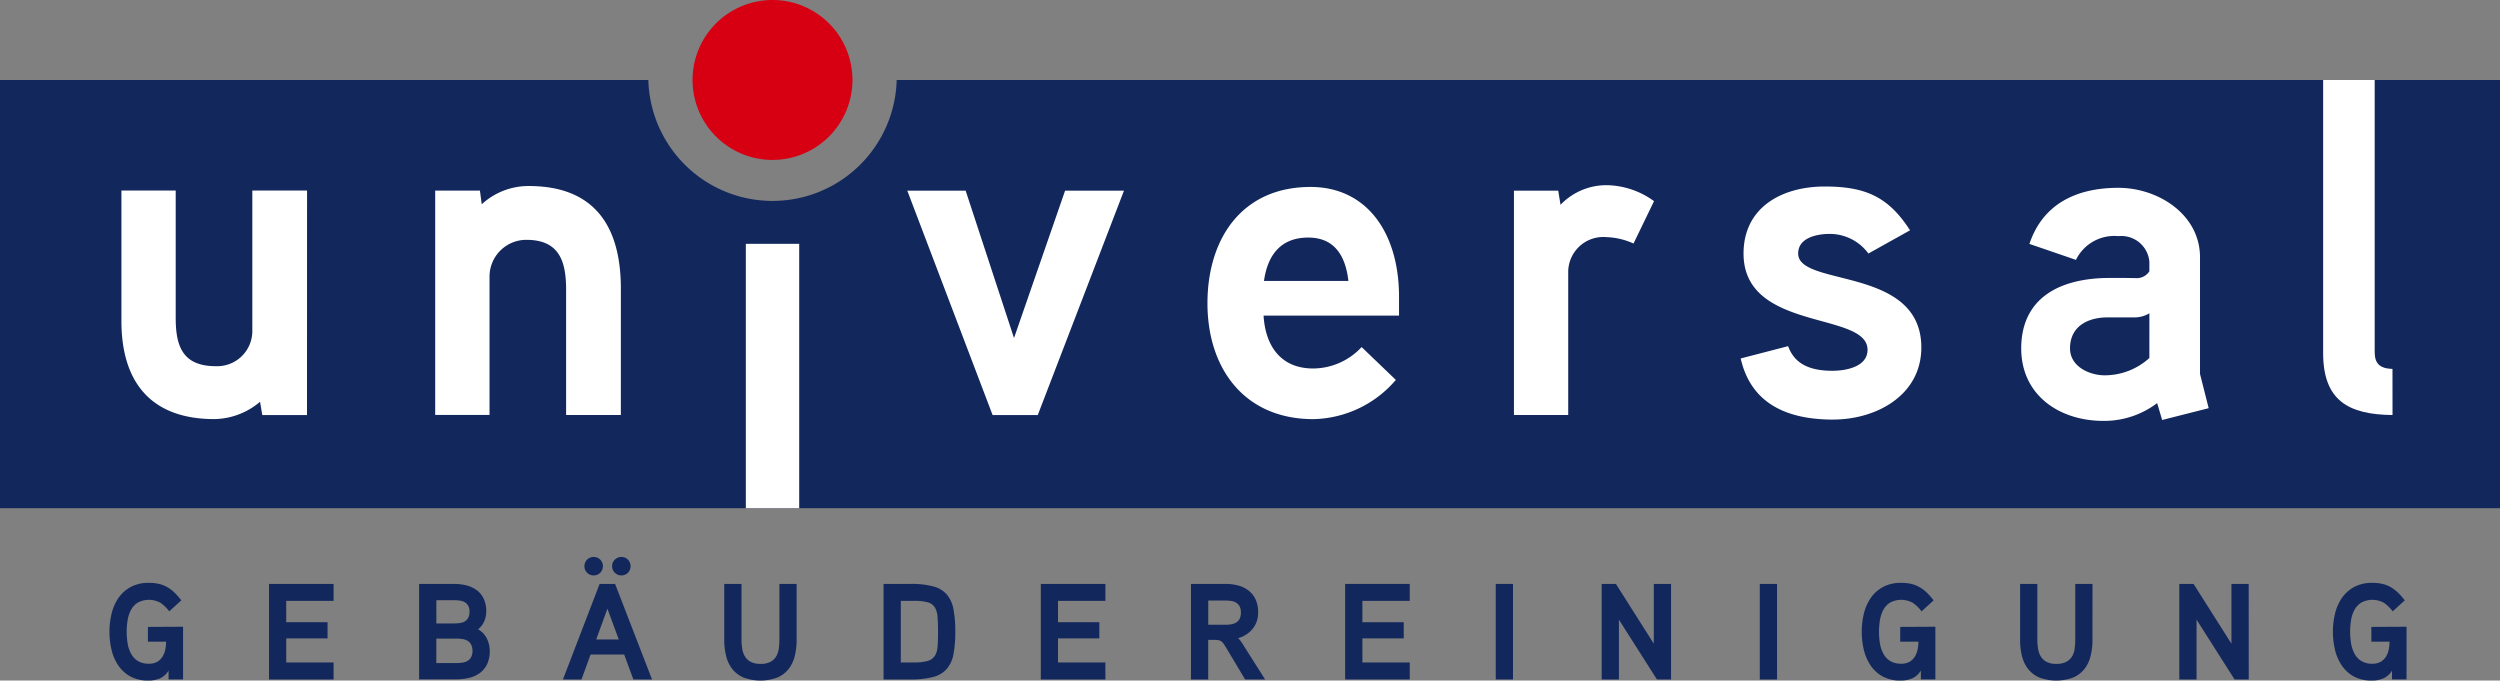
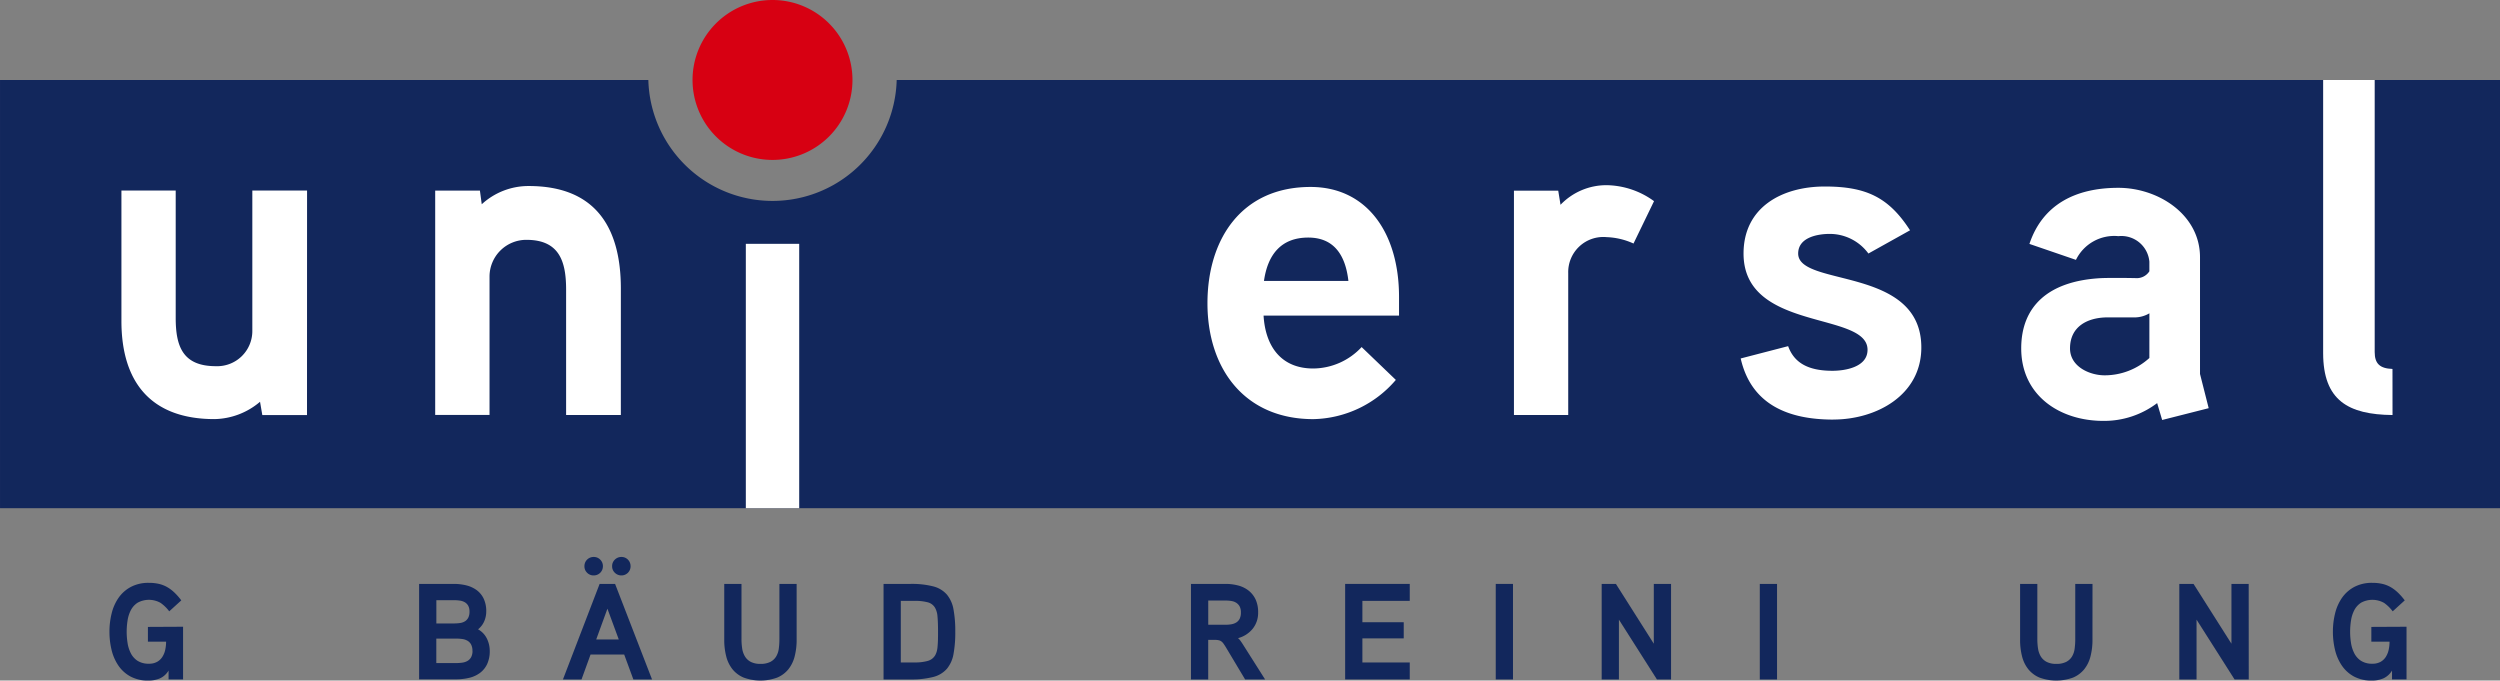
<svg xmlns="http://www.w3.org/2000/svg" width="169.362" height="46.102" viewBox="0 0 169.362 46.102">
  <rect x="0" y="0" width="169.362" height="46.102" fill="#808080" stroke="none" />
  <defs>
    <style>.a{fill:#12275c;}.b{fill:#d70012;}.c{fill:#fff;}</style>
  </defs>
  <g transform="translate(7.415 37.731)">
    <path class="a" d="M98.17,670.95v3.569h-.982v-.6a1.325,1.325,0,0,1-.593.533,1.976,1.976,0,0,1-.77.144,2.487,2.487,0,0,1-1.224-.278,2.347,2.347,0,0,1-.816-.742,3.194,3.194,0,0,1-.459-1.057,5.221,5.221,0,0,1-.143-1.233,5.12,5.12,0,0,1,.148-1.237,3.159,3.159,0,0,1,.468-1.057,2.387,2.387,0,0,1,.83-.737,2.541,2.541,0,0,1,1.233-.278,2.93,2.93,0,0,1,.686.074,2.09,2.09,0,0,1,.561.223,2.591,2.591,0,0,1,.486.371,4.234,4.234,0,0,1,.454.519l-.816.742a2.583,2.583,0,0,0-.584-.57,1.6,1.6,0,0,0-1.557-.014,1.332,1.332,0,0,0-.459.505,2.235,2.235,0,0,0-.223.7,4.929,4.929,0,0,0-.06.764,4.848,4.848,0,0,0,.06.76,2.287,2.287,0,0,0,.223.7,1.322,1.322,0,0,0,.459.51,1.381,1.381,0,0,0,.769.194,1.1,1.1,0,0,0,.547-.125,1,1,0,0,0,.357-.334,1.46,1.46,0,0,0,.195-.477,2.54,2.54,0,0,0,.06-.557H95.788v-1Z" transform="translate(-93.183 -666.223)" />
-     <path class="a" d="M126.109,674.641h-4.375V668.17h4.375v1.149H122.9v1.447h2.8v1.094h-2.8v1.632h3.208Z" transform="translate(-110.925 -666.344)" />
    <path class="a" d="M153.379,672.7a2.085,2.085,0,0,1-.176.9,1.592,1.592,0,0,1-.487.6,1.993,1.993,0,0,1-.728.333,3.788,3.788,0,0,1-.9.1h-2.494V668.17h2.336a3.516,3.516,0,0,1,.867.1,2.007,2.007,0,0,1,.7.324,1.535,1.535,0,0,1,.473.58,1.987,1.987,0,0,1,.172.867,1.677,1.677,0,0,1-.134.653,1.4,1.4,0,0,1-.422.552,1.442,1.442,0,0,1,.6.63A1.9,1.9,0,0,1,153.379,672.7Zm-1.372-2.652a.807.807,0,0,0-.088-.4.634.634,0,0,0-.232-.237.922.922,0,0,0-.338-.111,2.825,2.825,0,0,0-.4-.028h-1.187v1.576h1.2a2.726,2.726,0,0,0,.4-.028.874.874,0,0,0,.334-.115.627.627,0,0,0,.227-.246A.87.87,0,0,0,152.007,670.052Zm.2,2.661a.9.9,0,0,0-.093-.436.65.65,0,0,0-.246-.255.975.975,0,0,0-.357-.116,3.211,3.211,0,0,0-.426-.028h-1.326v1.659h1.326a3.15,3.15,0,0,0,.426-.028.974.974,0,0,0,.357-.116.661.661,0,0,0,.246-.25A.868.868,0,0,0,152.211,672.713Z" transform="translate(-127.616 -666.344)" />
    <path class="a" d="M180.365,671.644H179.1l-.621-1.687H176.2l-.612,1.687H174.33l2.484-6.471h1.048Zm-3.328-7.667a.618.618,0,0,1-.621.621.61.61,0,0,1-.45-.181.6.6,0,0,1-.181-.44.618.618,0,0,1,.63-.63.6.6,0,0,1,.44.181A.609.609,0,0,1,177.037,663.977Zm1.075,4.96-.769-2.086-.76,2.086Zm.8-4.96a.617.617,0,0,1-.621.621.614.614,0,0,1-.445-.181.591.591,0,0,1-.185-.44.6.6,0,0,1,.185-.449.615.615,0,0,1,.445-.181.6.6,0,0,1,.44.181A.61.61,0,0,1,178.91,663.977Z" transform="translate(-143.608 -663.347)" />
    <path class="a" d="M208.1,671.953a4.434,4.434,0,0,1-.135,1.131,2.3,2.3,0,0,1-.427.872,1.944,1.944,0,0,1-.757.561,3.323,3.323,0,0,1-2.266,0,1.941,1.941,0,0,1-.757-.561,2.3,2.3,0,0,1-.427-.872,4.433,4.433,0,0,1-.135-1.131V668.17h1.168V671.9a4.241,4.241,0,0,0,.046.639,1.447,1.447,0,0,0,.185.538,1,1,0,0,0,.392.371,1.37,1.37,0,0,0,.661.139,1.436,1.436,0,0,0,.67-.134.991.991,0,0,0,.392-.362,1.365,1.365,0,0,0,.181-.533,4.9,4.9,0,0,0,.041-.658V668.17H208.1Z" transform="translate(-161.547 -666.344)" />
    <path class="a" d="M236.559,671.406a8.075,8.075,0,0,1-.12,1.516,2.146,2.146,0,0,1-.45,1,1.827,1.827,0,0,1-.922.552,5.834,5.834,0,0,1-1.539.167H231.7V668.17h1.826a5.83,5.83,0,0,1,1.539.167,1.825,1.825,0,0,1,.922.552,2.142,2.142,0,0,1,.45,1A8.069,8.069,0,0,1,236.559,671.406Zm-1.168.01q0-.667-.037-1.043a1.4,1.4,0,0,0-.167-.589.8.8,0,0,0-.487-.366,3.35,3.35,0,0,0-.913-.1h-.918v4.172h.918a3.129,3.129,0,0,0,.918-.107.84.84,0,0,0,.491-.375,1.313,1.313,0,0,0,.1-.237,1.668,1.668,0,0,0,.06-.324c.012-.126.022-.274.028-.44S235.391,671.644,235.391,671.415Z" transform="translate(-179.259 -666.344)" />
-     <path class="a" d="M264.212,674.641h-4.376V668.17h4.376v1.149H261v1.447h2.8v1.094H261v1.632h3.208Z" transform="translate(-196.741 -666.344)" />
    <path class="a" d="M291.25,670.1a1.721,1.721,0,0,1-.362,1.1,1.913,1.913,0,0,1-1,.645.872.872,0,0,1,.167.181q.083.116.148.218l1.52,2.4h-1.353l-1.316-2.2q-.074-.12-.139-.213a.749.749,0,0,0-.139-.153.468.468,0,0,0-.181-.088,1.065,1.065,0,0,0-.264-.028h-.463v2.679H286.7V668.17h2.336a3.3,3.3,0,0,1,.876.111,1.945,1.945,0,0,1,.7.348,1.662,1.662,0,0,1,.468.6A2.035,2.035,0,0,1,291.25,670.1Zm-1.168,0a.84.84,0,0,0-.083-.4.68.68,0,0,0-.223-.246.847.847,0,0,0-.329-.125,2.393,2.393,0,0,0-.4-.033h-1.177v1.641h1.177a2.168,2.168,0,0,0,.412-.037.91.91,0,0,0,.329-.13.633.633,0,0,0,.218-.255A.951.951,0,0,0,290.082,670.1Z" transform="translate(-213.433 -666.344)" />
    <path class="a" d="M318.669,674.641h-4.376V668.17h4.376v1.149h-3.208v1.447h2.8v1.094h-2.8v1.632h3.208Z" transform="translate(-230.581 -666.344)" />
    <path class="a" d="M342.4,674.641h-1.168V668.17H342.4Z" transform="translate(-247.318 -666.344)" />
    <path class="a" d="M364.9,674.641h-.957l-2.575-4.051v4.051H360.2V668.17h.964l2.568,4.051V668.17H364.9Z" transform="translate(-259.11 -666.344)" />
    <path class="a" d="M389.654,674.641h-1.168V668.17h1.168Z" transform="translate(-276.684 -666.344)" />
-     <path class="a" d="M411.716,670.95v3.569h-.982v-.6a1.322,1.322,0,0,1-.594.533,1.971,1.971,0,0,1-.769.144,2.486,2.486,0,0,1-1.224-.278,2.35,2.35,0,0,1-.816-.742,3.2,3.2,0,0,1-.459-1.057,5.2,5.2,0,0,1-.143-1.233,5.12,5.12,0,0,1,.148-1.237,3.166,3.166,0,0,1,.468-1.057,2.39,2.39,0,0,1,.83-.737,2.539,2.539,0,0,1,1.233-.278,2.93,2.93,0,0,1,.686.074,2.094,2.094,0,0,1,.561.223,2.589,2.589,0,0,1,.487.371,4.235,4.235,0,0,1,.454.519l-.816.742a2.6,2.6,0,0,0-.584-.57,1.606,1.606,0,0,0-1.558-.014,1.334,1.334,0,0,0-.458.505,2.226,2.226,0,0,0-.223.7,4.886,4.886,0,0,0-.061.764,4.806,4.806,0,0,0,.061.76,2.278,2.278,0,0,0,.223.7,1.324,1.324,0,0,0,.458.51,1.383,1.383,0,0,0,.77.194,1.1,1.1,0,0,0,.547-.125,1,1,0,0,0,.357-.334,1.46,1.46,0,0,0,.195-.477,2.562,2.562,0,0,0,.06-.557h-1.233v-1Z" transform="translate(-288.02 -666.223)" />
    <path class="a" d="M439.964,671.953a4.415,4.415,0,0,1-.135,1.131,2.3,2.3,0,0,1-.427.872,1.944,1.944,0,0,1-.757.561,3.323,3.323,0,0,1-2.266,0,1.948,1.948,0,0,1-.757-.561,2.3,2.3,0,0,1-.427-.872,4.432,4.432,0,0,1-.134-1.131V668.17h1.168V671.9a4.243,4.243,0,0,0,.046.639,1.453,1.453,0,0,0,.184.538,1.007,1.007,0,0,0,.393.371,1.37,1.37,0,0,0,.661.139,1.438,1.438,0,0,0,.67-.134.992.992,0,0,0,.393-.362,1.365,1.365,0,0,0,.18-.533,4.839,4.839,0,0,0,.042-.658V668.17h1.168Z" transform="translate(-305.625 -666.344)" />
    <path class="a" d="M468.261,674.641H467.3l-2.575-4.051v4.051h-1.168V668.17h.964l2.568,4.051V668.17h1.168Z" transform="translate(-323.335 -666.344)" />
    <path class="a" d="M496.022,670.95v3.569h-.983v-.6a1.321,1.321,0,0,1-.593.533,1.972,1.972,0,0,1-.769.144,2.487,2.487,0,0,1-1.224-.278,2.349,2.349,0,0,1-.816-.742,3.186,3.186,0,0,1-.459-1.057,5.2,5.2,0,0,1-.144-1.233,5.12,5.12,0,0,1,.148-1.237,3.166,3.166,0,0,1,.468-1.057,2.392,2.392,0,0,1,.83-.737,2.541,2.541,0,0,1,1.233-.278,2.934,2.934,0,0,1,.686.074,2.087,2.087,0,0,1,.561.223,2.577,2.577,0,0,1,.486.371,4.2,4.2,0,0,1,.455.519l-.816.742a2.59,2.59,0,0,0-.584-.57,1.606,1.606,0,0,0-1.558-.014,1.334,1.334,0,0,0-.459.505,2.242,2.242,0,0,0-.223.7,4.927,4.927,0,0,0-.06.764,4.845,4.845,0,0,0,.06.76,2.3,2.3,0,0,0,.223.7,1.324,1.324,0,0,0,.459.51,1.382,1.382,0,0,0,.769.194,1.1,1.1,0,0,0,.547-.125,1,1,0,0,0,.357-.334,1.475,1.475,0,0,0,.195-.477,2.56,2.56,0,0,0,.06-.557h-1.233v-1Z" transform="translate(-340.407 -666.223)" />
  </g>
  <g transform="translate(0 0)">
    <path class="a" d="M134.345,578a8.415,8.415,0,0,1-16.824,0H73.6v29.009H242.961V578Z" transform="translate(-73.599 -572.579)" />
    <path class="b" d="M208.355,569.105a5.417,5.417,0,1,1-5.417-5.417,5.416,5.416,0,0,1,5.417,5.417" transform="translate(-150.605 -563.688)" />
    <path class="c" d="M107.891,613h-3.028l-.154-.9a4.89,4.89,0,0,1-3.09,1.174c-4.3,0-6.3-2.5-6.3-6.644v-8.838h3.677v8.622c0,1.915.464,3.275,2.719,3.275a2.381,2.381,0,0,0,2.472-2.38v-9.517h3.708Z" transform="translate(-87.093 -584.882)" />
    <path class="c" d="M164.047,612.491h-3.708v-8.5c0-1.915-.463-3.368-2.688-3.368a2.492,2.492,0,0,0-2.5,2.5v9.363H151.47v-15.2H154.5l.124.927a4.675,4.675,0,0,1,3.182-1.236c4.481,0,6.242,2.75,6.242,6.953Z" transform="translate(-121.988 -584.375)" />
    <rect class="c" width="3.616" height="17.908" transform="translate(50.526 16.518)" />
-     <path class="c" d="M250.625,597.8l-5.84,15.2h-3.059l-5.779-15.2H239.9l3.276,9.981,3.46-9.981Z" transform="translate(-174.482 -584.882)" />
    <path class="c" d="M302.632,605.855h-9.177c.124,2.07,1.174,3.585,3.368,3.585a4.521,4.521,0,0,0,3.275-1.452l2.318,2.225a7.541,7.541,0,0,1-5.593,2.657c-4.666,0-7.169-3.43-7.169-7.849,0-4.357,2.318-7.88,6.984-7.88,3.8,0,5.994,3.09,5.994,7.447Zm-3.43-2.349c-.185-1.638-.9-2.936-2.719-2.936-1.854,0-2.751,1.174-3,2.936Z" transform="translate(-207.855 -584.476)" />
    <path class="c" d="M352.6,600.77a4.777,4.777,0,0,0-1.823-.433,2.379,2.379,0,0,0-2.6,2.441v9.61H344.5v-15.2h3l.155.958a4.3,4.3,0,0,1,3.121-1.329,5.581,5.581,0,0,1,3.214,1.082Z" transform="translate(-241.938 -584.272)" />
    <path class="c" d="M391.341,612.85c-3.059,0-5.562-1.02-6.273-4.141l3.214-.834c.4,1.112,1.329,1.669,3,1.669.865,0,2.379-.247,2.379-1.422,0-2.627-8.4-1.205-8.4-6.52,0-3.152,2.626-4.542,5.5-4.542,2.781,0,4.326.711,5.779,2.967L393.72,601.6a3.249,3.249,0,0,0-2.626-1.329c-.772,0-2.132.216-2.132,1.329,0,2.287,8.343.834,8.343,6.365,0,3.245-3.059,4.882-5.964,4.882" transform="translate(-267.145 -584.425)" />
    <path class="c" d="M447.965,612.229l-3.152.8-.339-1.144a5.942,5.942,0,0,1-3.647,1.205c-2.966,0-5.562-1.731-5.562-4.913,0-2.781,1.761-4.573,5.438-4.759.865-.031,2.317,0,2.317,0a1.014,1.014,0,0,0,.927-.463v-.649a1.906,1.906,0,0,0-2.1-1.731,2.884,2.884,0,0,0-2.874,1.607l-3.152-1.081c.9-2.688,3.152-3.8,6.025-3.8,2.719,0,5.531,1.824,5.531,4.7v7.91Zm-4.017-6.427a1.988,1.988,0,0,1-1.051.278h-1.885c-1.267.031-2.441.618-2.441,2.1,0,1.236,1.329,1.823,2.348,1.823a4.5,4.5,0,0,0,3.028-1.174Z" transform="translate(-298.338 -584.577)" />
    <path class="c" d="M493.994,600.695c-3-.031-4.7-.989-4.7-4.2V578h3.492V596.43c0,.773.339,1.113,1.205,1.143Z" transform="translate(-331.913 -572.579)" />
  </g>
</svg>